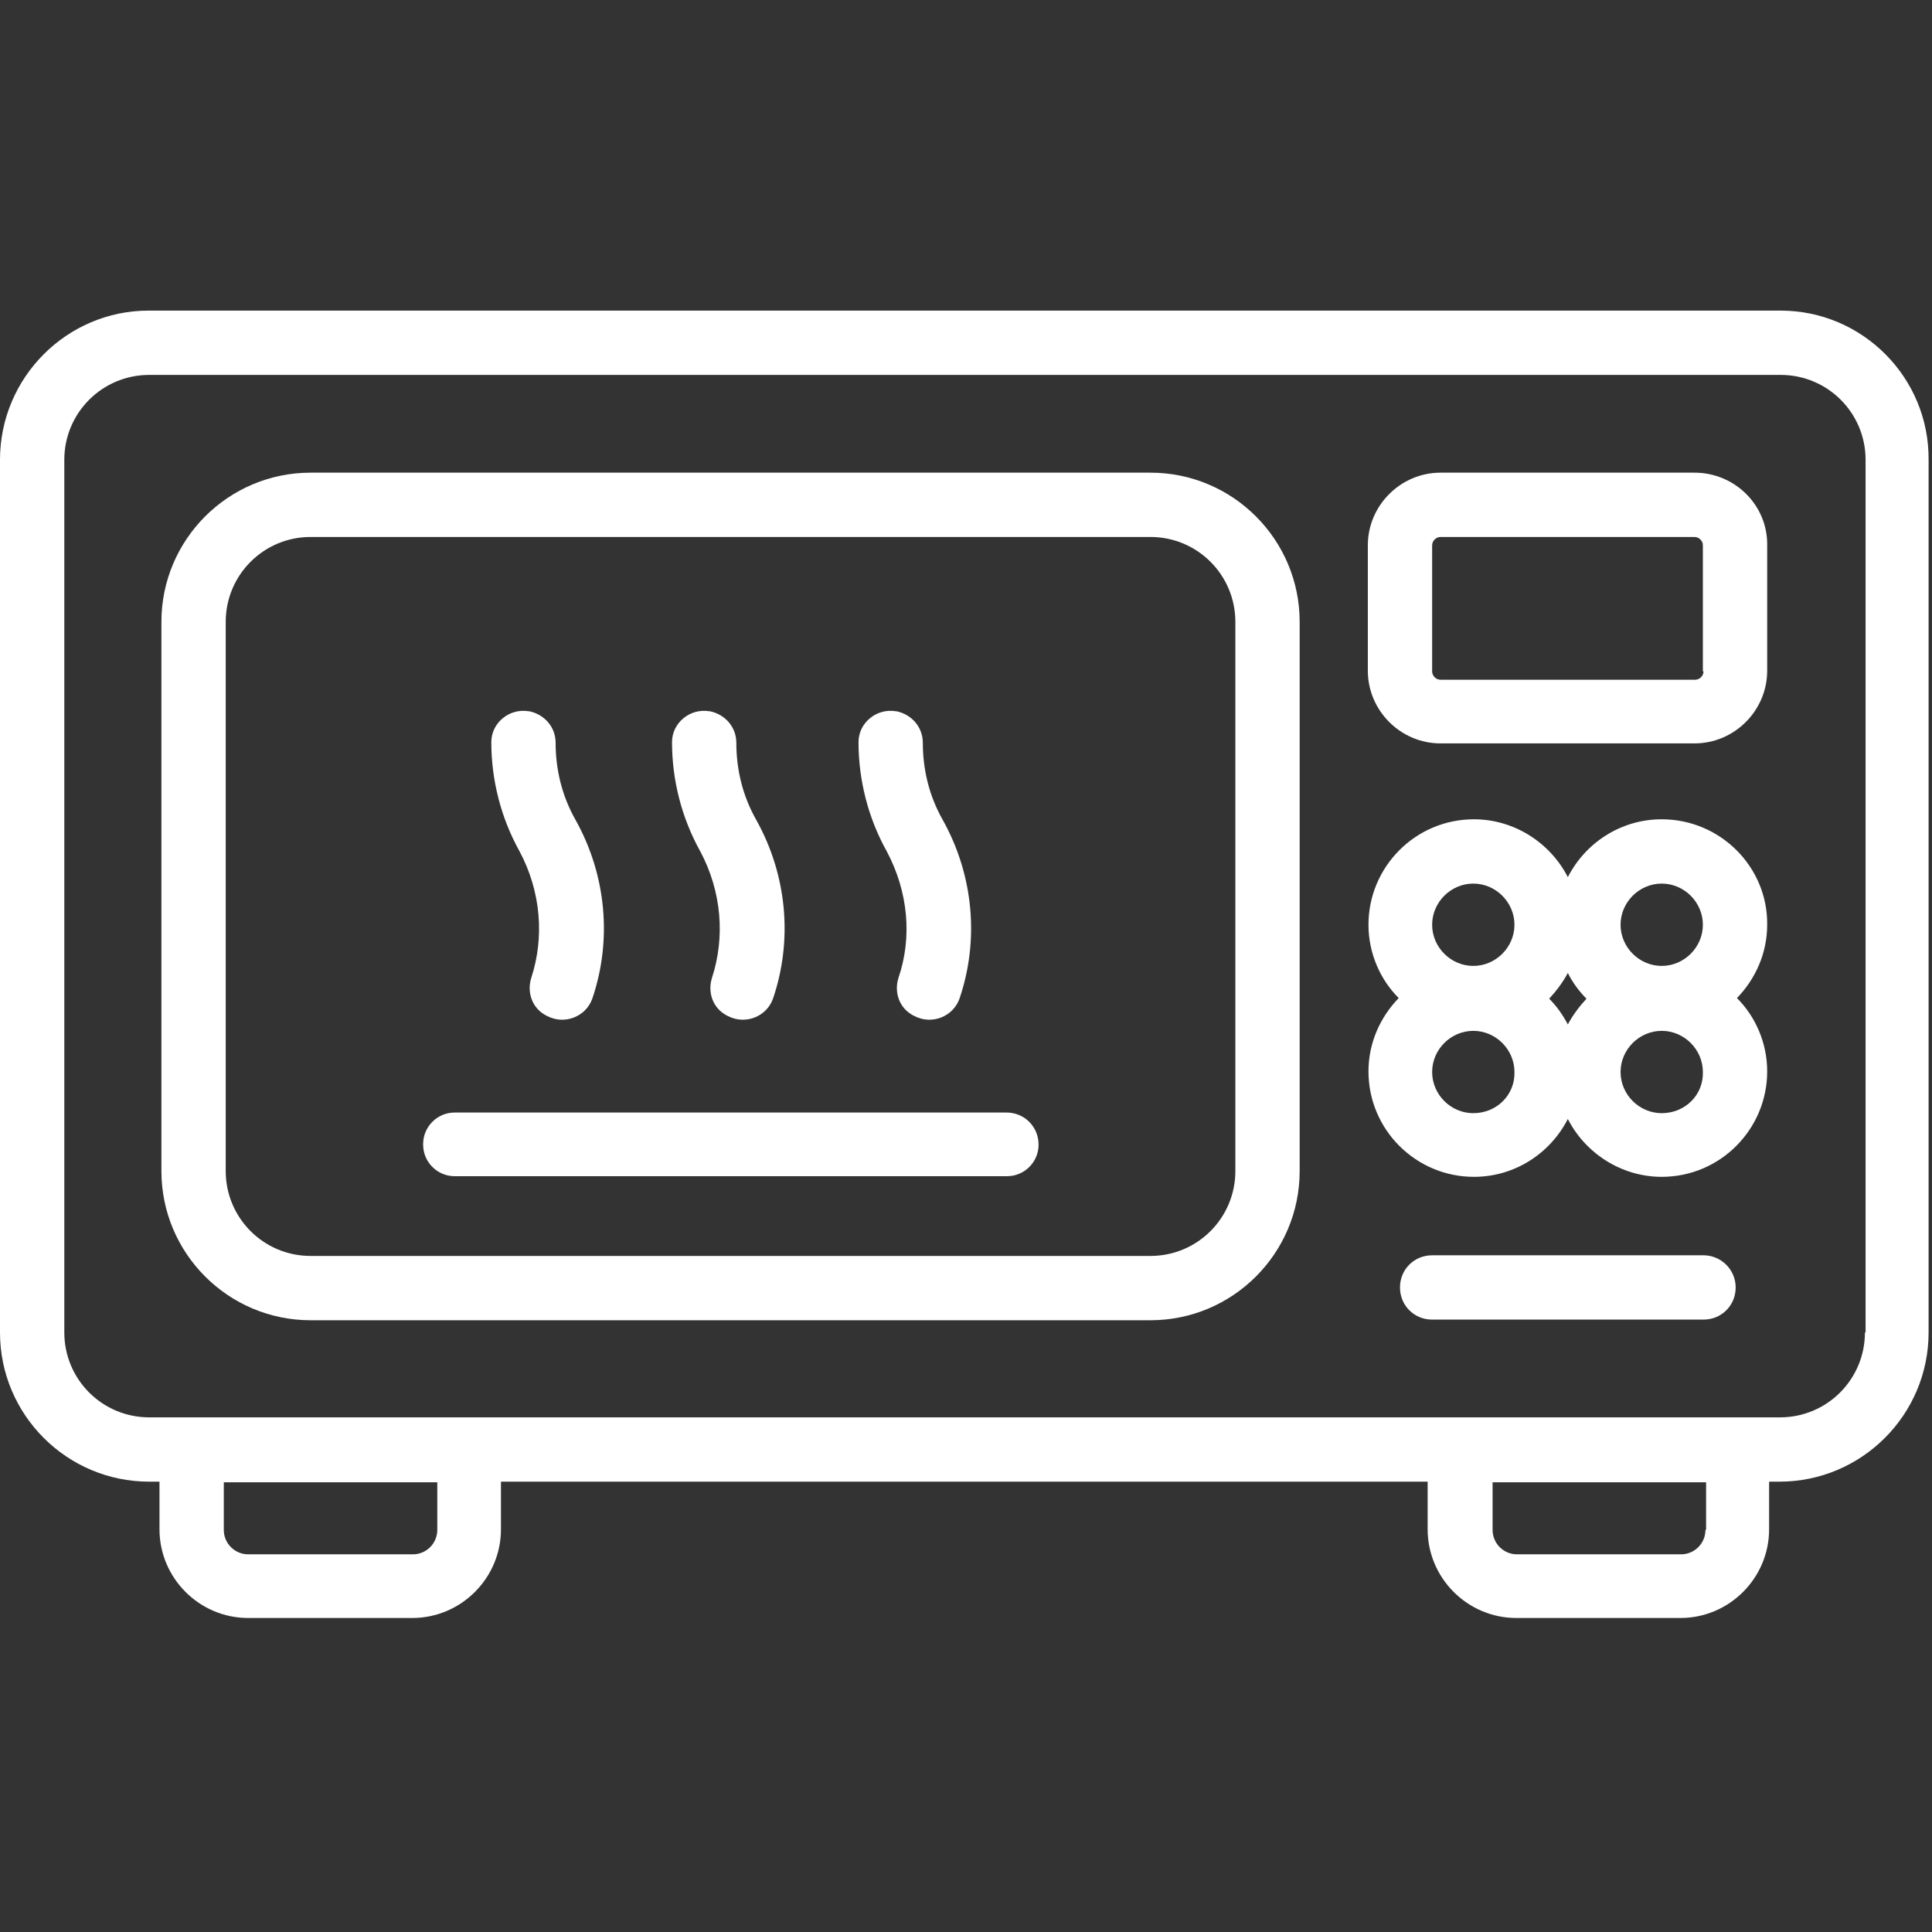
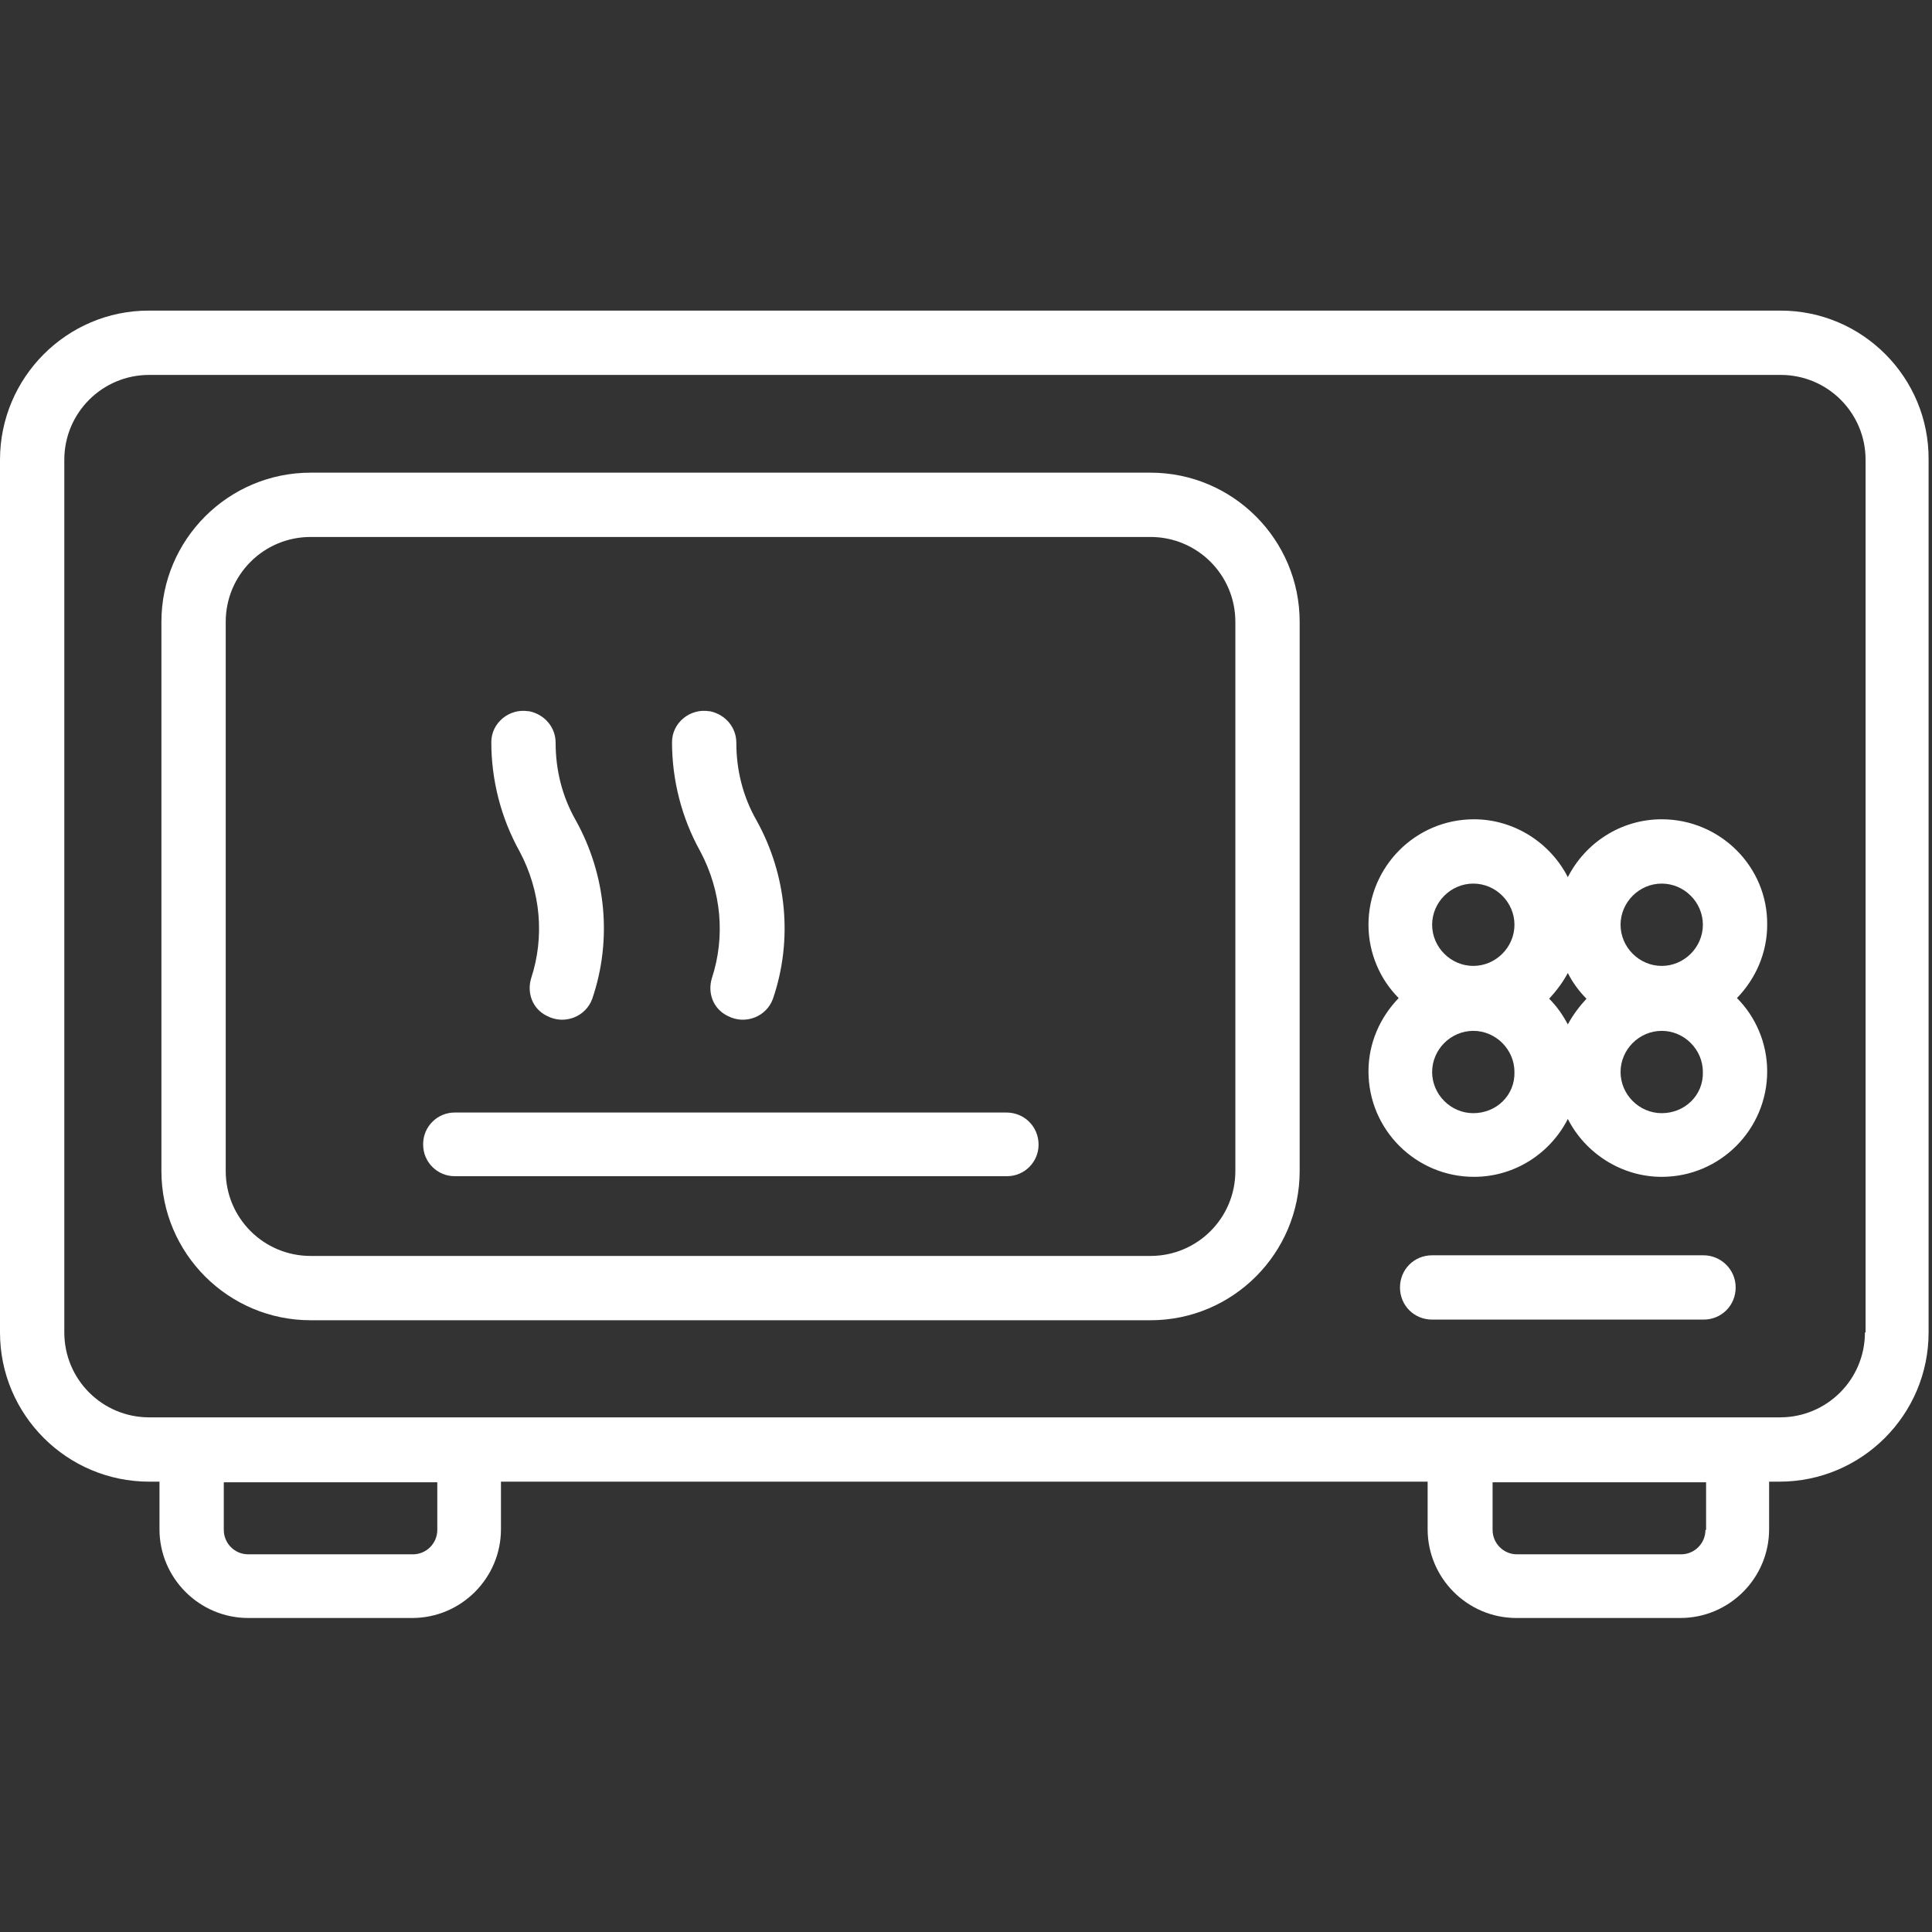
<svg xmlns="http://www.w3.org/2000/svg" height="70" style="clip-rule:evenodd;fill-rule:evenodd;stroke-linejoin:round;stroke-miterlimit:2" version="1.1" viewBox="0 0 70 70" width="70" xml:space="preserve" id="svg1">
  <rect x="0" y="0" width="70" height="70" fill="#333333" stroke="none" />
  <defs id="defs1">
    <linearGradient id="swatch1">
      <stop style="stop-color:#000000;stop-opacity:1;" offset="0" id="stop1" />
    </linearGradient>
    <style type="text/css" id="style1">
   
    .fil2 {fill:#303030}
    .fil3 {fill:#9CCE46}
    .fil0 {fill:#D1ECFF}
    .fil4 {fill:#E5E5E5}
    .fil1 {fill:#E8F6FF}
   
  </style>
  </defs>
  <g id="XMLID_5_" transform="matrix(0.233,0,0,0.233,6.4454497e-8,8.3529e-5)" style="fill:#ffffff">
    <path d="M 276.9,48.3 H 23.1 C 10.4,48.3 0,58.7 0,71.5 v 135.7 c 0,12.8 10.4,23.2 23.2,23.2 h 1.6 v 7.4 c 0,7.6 6.2,13.8 13.8,13.8 h 25.5 c 7.6,0 13.8,-6.2 13.8,-13.8 v -7.4 H 222 v 7.4 c 0,7.6 6.2,13.8 13.8,13.8 h 25.5 c 7.6,0 13.8,-6.2 13.8,-13.8 v -7.4 h 1.6 c 12.8,0 23.2,-10.4 23.2,-23.2 V 71.5 C 300,58.7 289.6,48.3 276.9,48.3 Z M 68,237.9 c 0,2.1 -1.7,3.8 -3.8,3.8 H 38.6 c -2.1,0 -3.8,-1.7 -3.8,-3.8 v -7.4 H 68 Z m 197.2,0 c 0,2.1 -1.7,3.8 -3.8,3.8 h -25.5 c -2.1,0 -3.8,-1.7 -3.8,-3.8 v -7.4 h 33.2 v 7.4 z M 290,207.2 c 0,7.3 -5.9,13.2 -13.2,13.2 H 275.2 222 78 24.8 23.2 C 15.9,220.4 10,214.5 10,207.2 V 71.5 c 0,-7.3 5.9,-13.2 13.2,-13.2 h 253.7 c 7.3,0 13.2,5.9 13.2,13.2 v 135.7 z" id="XMLID_96_" style="fill:#ffffff" />
    <path d="M 178.9,73.5 H 48.3 c -12.8,0 -23.2,10.4 -23.2,23.2 v 85.4 c 0,12.8 10.4,23.2 23.2,23.2 h 130.6 c 12.8,0 23.2,-10.4 23.2,-23.2 V 96.7 c 0,-12.8 -10.4,-23.2 -23.2,-23.2 z m 13.2,108.6 c 0,7.3 -5.9,13.2 -13.2,13.2 H 48.3 c -7.3,0 -13.2,-5.9 -13.2,-13.2 V 96.7 c 0,-7.3 5.9,-13.2 13.2,-13.2 h 130.6 c 7.3,0 13.2,5.9 13.2,13.2 z" id="XMLID_187_" style="fill:#ffffff" />
    <g id="XMLID_14_" style="fill:#ffffff">
      <path d="M 156.5,173 H 70.7 c -2.7,0 -4.9,2.2 -4.9,4.9 v 0.1 c 0,2.7 2.2,4.9 4.9,4.9 h 85.9 c 2.7,0 4.9,-2.2 4.9,-4.9 v 0 c 0,-2.8 -2.2,-5 -5,-5 z" id="XMLID_35_" style="fill:#ffffff" />
      <path d="m 110.7,152.1 c -0.7,2.3 0.2,4.7 2.3,5.8 l 0.2,0.1 c 2.7,1.4 6,0.1 7,-2.7 3.1,-9.1 2.2,-19.2 -2.6,-27.8 -2.1,-3.7 -3.1,-7.8 -3.1,-12 0,-2.4 -1.7,-4.4 -4.1,-4.9 h -0.1 c -3,-0.5 -5.8,1.8 -5.8,4.8 0,5.9 1.5,11.8 4.4,17 3.3,6.2 3.9,13.3 1.8,19.7 z" id="XMLID_69_" style="fill:#ffffff" />
      <path d="m 82.6,152.1 c -0.7,2.3 0.2,4.7 2.3,5.8 l 0.2,0.1 c 2.7,1.4 6,0.1 7,-2.7 3.1,-9.1 2.2,-19.2 -2.6,-27.8 -2.1,-3.7 -3.1,-7.8 -3.1,-12 0,-2.4 -1.7,-4.4 -4.1,-4.9 h -0.1 c -3,-0.5 -5.8,1.8 -5.8,4.8 0,5.9 1.5,11.8 4.4,17 3.3,6.2 3.9,13.3 1.8,19.7 z" id="XMLID_70_" style="fill:#ffffff" />
-       <path d="m 139.7,152.1 c -0.7,2.3 0.2,4.7 2.3,5.8 l 0.2,0.1 c 2.7,1.4 6,0.1 7,-2.7 3.1,-9.1 2.2,-19.2 -2.6,-27.8 -2.1,-3.7 -3.1,-7.8 -3.1,-12 0,-2.4 -1.7,-4.4 -4.1,-4.9 h -0.1 c -3,-0.5 -5.8,1.8 -5.8,4.8 0,5.9 1.5,11.8 4.4,17 3.3,6.2 4,13.3 1.8,19.7 z" id="XMLID_79_" style="fill:#ffffff" />
    </g>
-     <path d="M 263.5,73.5 H 224 c -6.2,0 -11.3,5.1 -11.3,11.3 v 19.5 c 0,6.2 5.1,11.3 11.3,11.3 h 39.5 c 6.2,0 11.3,-5.1 11.3,-11.3 V 84.8 c 0.1,-6.2 -5,-11.3 -11.3,-11.3 z m 1.4,30.9 c 0,0.7 -0.6,1.3 -1.3,1.3 H 224 c -0.7,0 -1.3,-0.6 -1.3,-1.3 V 84.8 c 0,-0.7 0.6,-1.3 1.3,-1.3 h 39.5 c 0.7,0 1.3,0.6 1.3,1.3 v 19.6 z" id="XMLID_194_" style="fill:#ffffff" />
    <path d="m 258.4,127.4 c -6.4,0 -11.9,3.7 -14.6,9 -2.7,-5.3 -8.3,-9 -14.6,-9 -9.1,0 -16.4,7.4 -16.4,16.4 0,4.4 1.8,8.5 4.7,11.4 -2.9,3 -4.7,7 -4.7,11.4 0,9.1 7.4,16.4 16.4,16.4 6.4,0 11.9,-3.7 14.6,-9 2.7,5.3 8.3,9 14.6,9 9.1,0 16.4,-7.4 16.4,-16.4 0,-4.4 -1.8,-8.5 -4.7,-11.4 2.9,-3 4.7,-7 4.7,-11.4 0.1,-9 -7.3,-16.4 -16.4,-16.4 z m 0,10 c 3.5,0 6.4,2.9 6.4,6.4 0,3.5 -2.9,6.4 -6.4,6.4 -3.5,0 -6.4,-2.9 -6.4,-6.4 0,-3.5 2.9,-6.4 6.4,-6.4 z m -11.7,17.9 c -1.1,1.2 -2.1,2.5 -2.9,4 -0.8,-1.5 -1.7,-2.8 -2.9,-4 1.1,-1.2 2.1,-2.5 2.9,-4 0.7,1.4 1.7,2.8 2.9,4 z m -17.6,-17.9 c 3.5,0 6.4,2.9 6.4,6.4 0,3.5 -2.9,6.4 -6.4,6.4 -3.5,0 -6.4,-2.9 -6.4,-6.4 0,-3.5 2.9,-6.4 6.4,-6.4 z m 0,35.7 c -3.5,0 -6.4,-2.9 -6.4,-6.4 0,-3.5 2.9,-6.4 6.4,-6.4 3.5,0 6.4,2.9 6.4,6.4 0.1,3.6 -2.8,6.4 -6.4,6.4 z m 29.3,0 c -3.5,0 -6.4,-2.9 -6.4,-6.4 0,-3.5 2.9,-6.4 6.4,-6.4 3.5,0 6.4,2.9 6.4,6.4 0.1,3.6 -2.8,6.4 -6.4,6.4 z" id="XMLID_197_" style="fill:#ffffff" />
    <path d="m 264.9,195.2 h -42.2 c -2.8,0 -5,2.2 -5,5 0,2.8 2.2,5 5,5 h 42.2 c 2.8,0 5,-2.2 5,-5 0,-2.8 -2.3,-5 -5,-5 z" id="XMLID_66_" style="fill:#ffffff" />
  </g>
</svg>